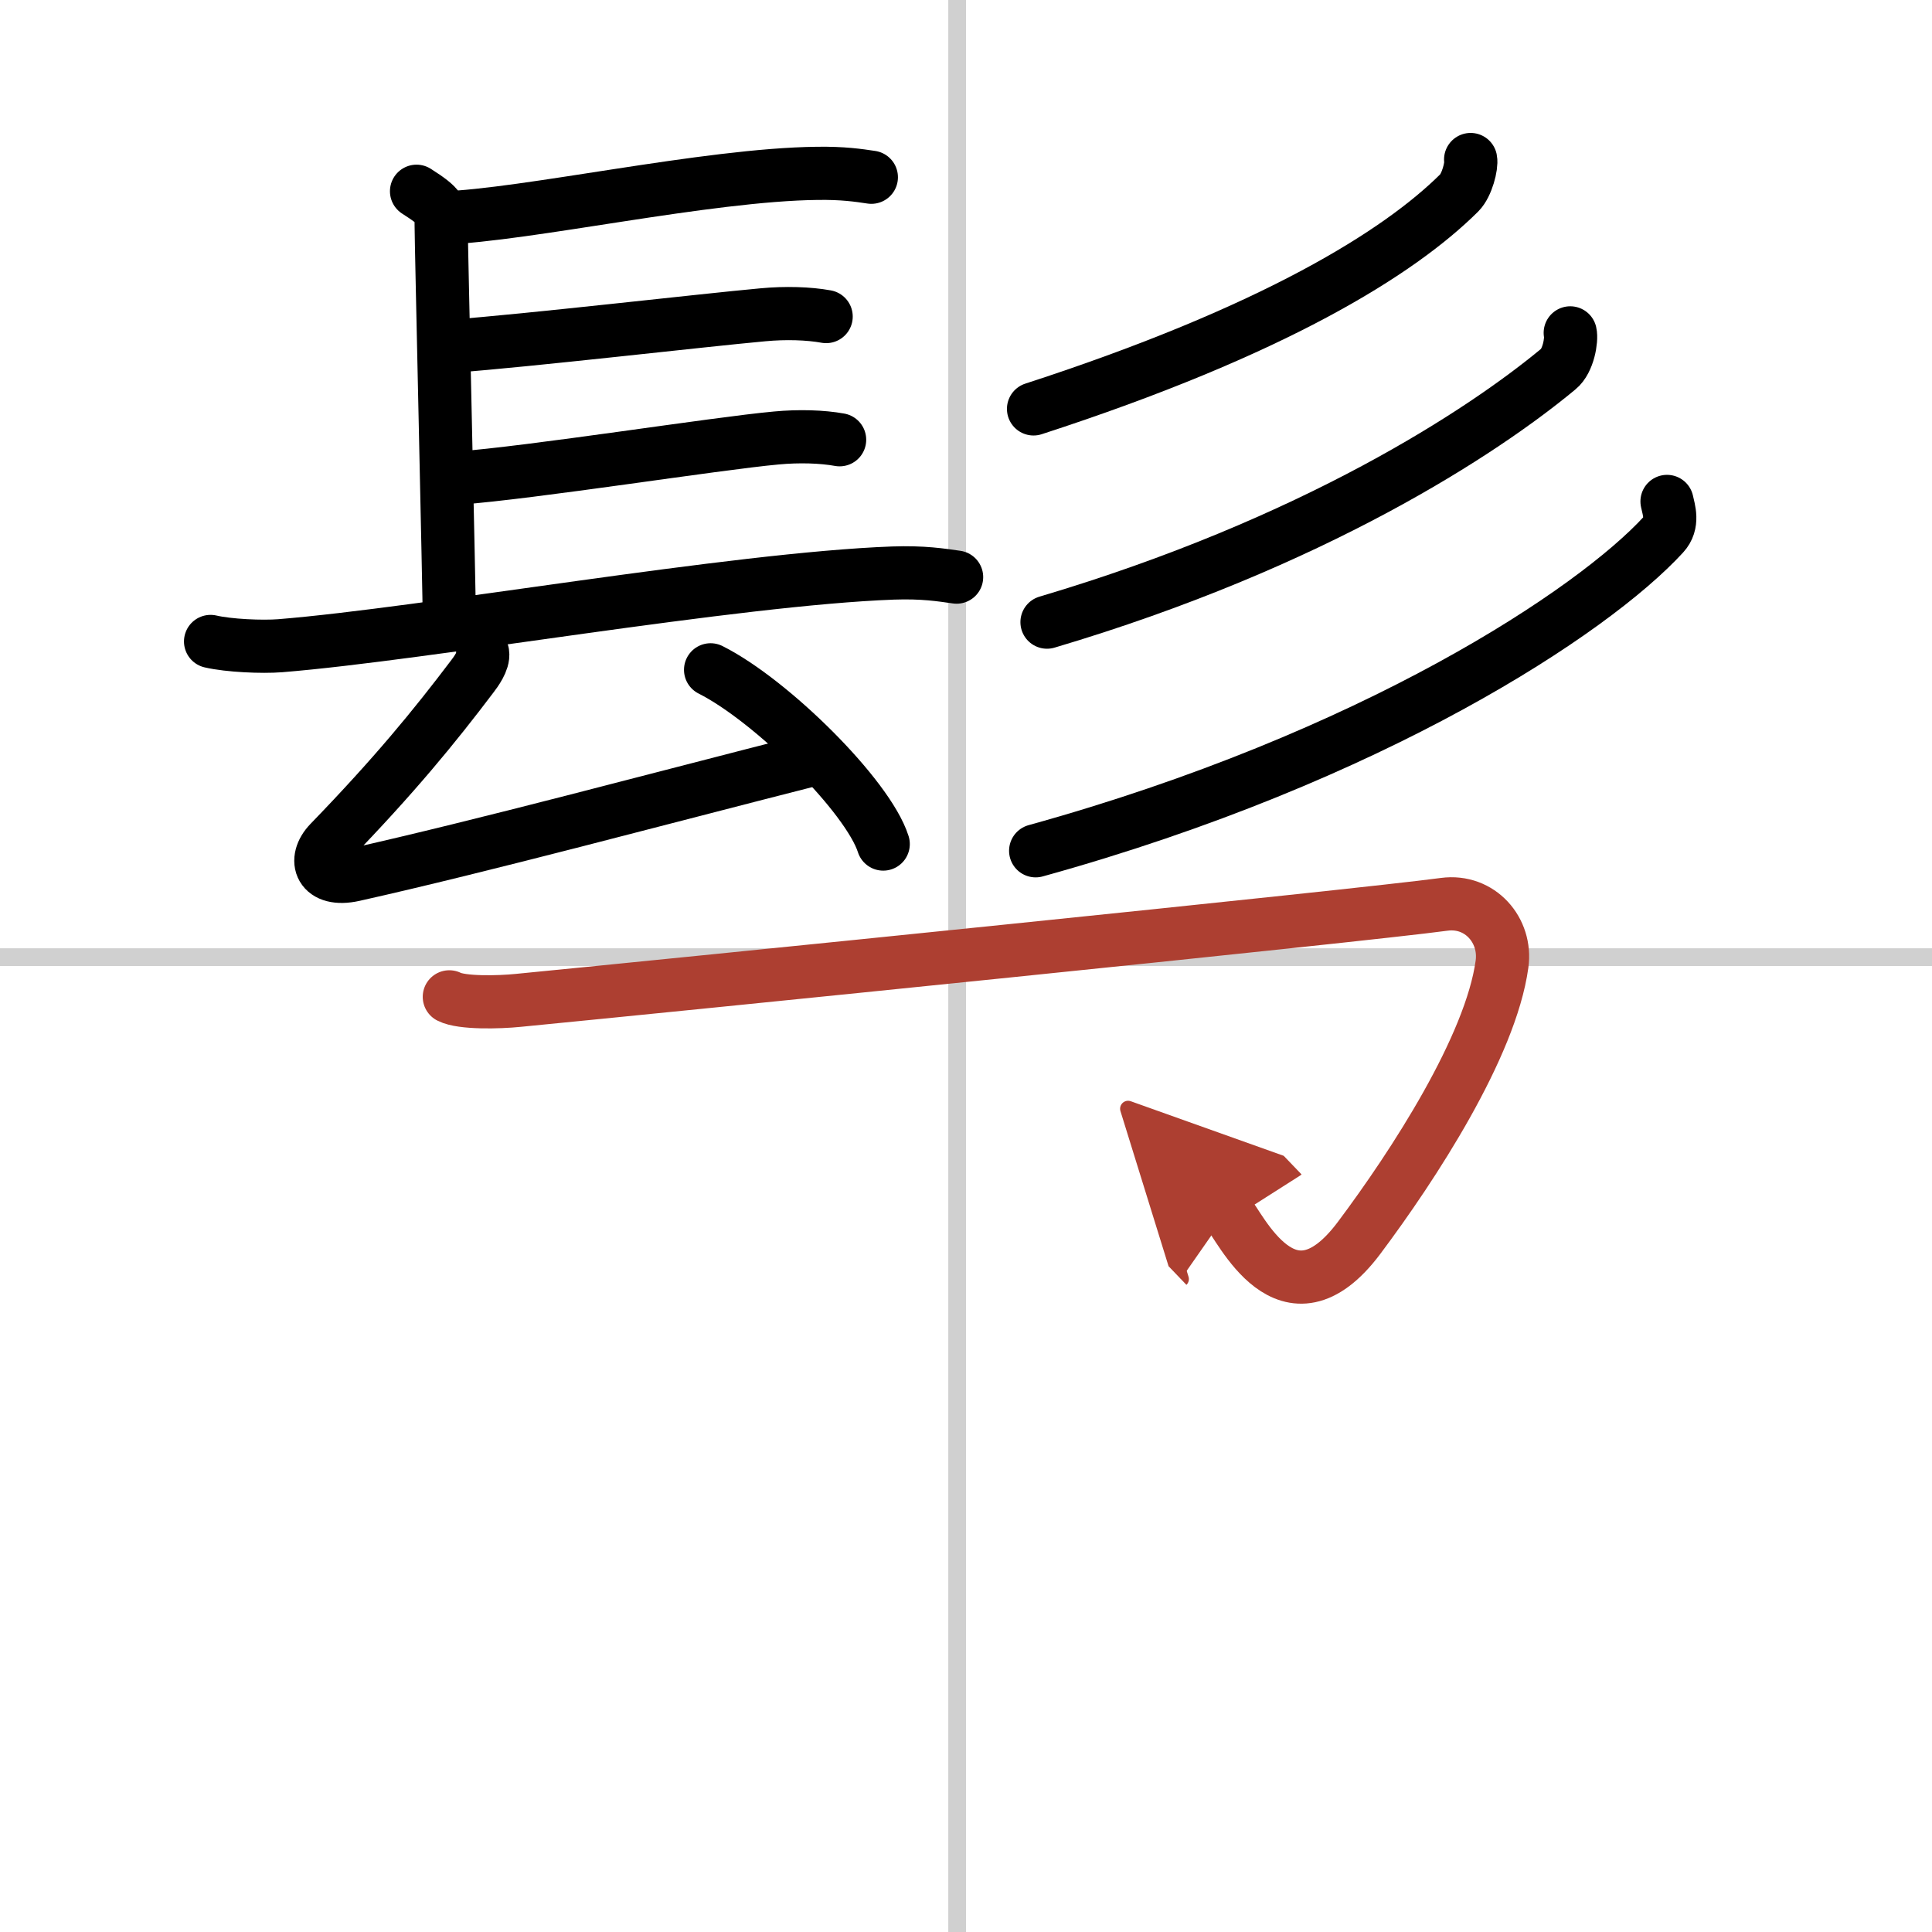
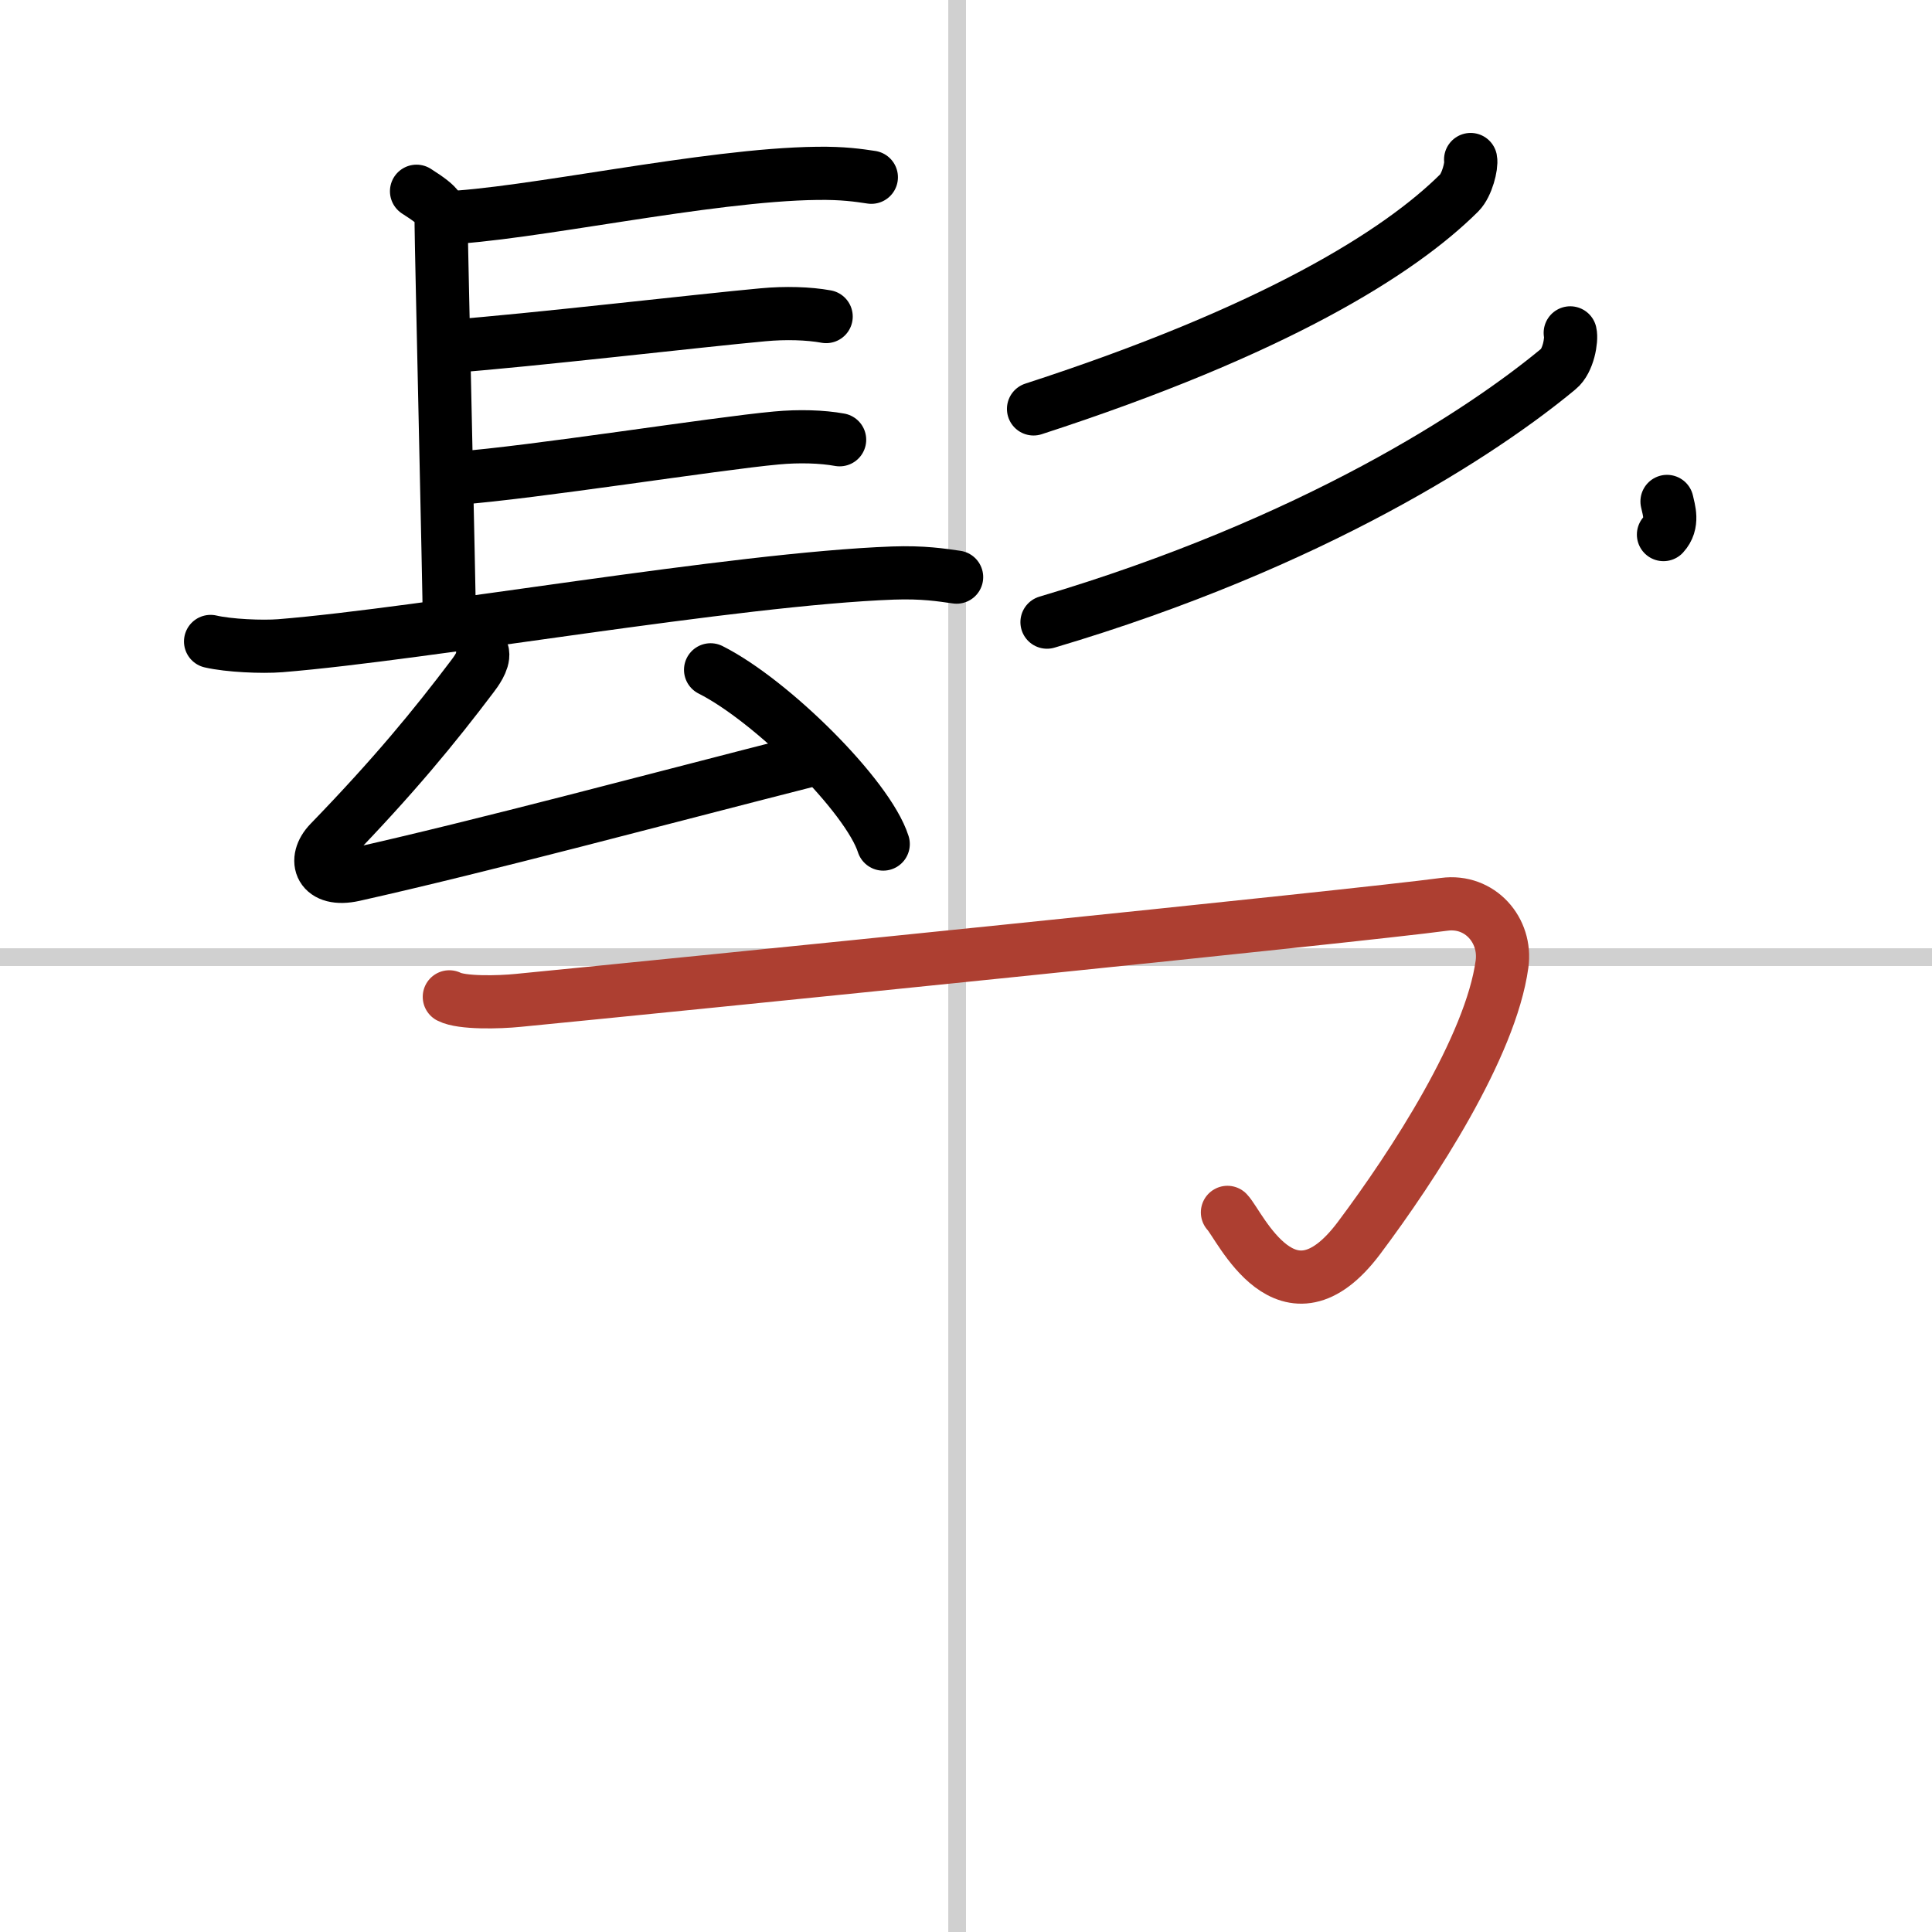
<svg xmlns="http://www.w3.org/2000/svg" width="400" height="400" viewBox="0 0 109 109">
  <defs>
    <marker id="a" markerWidth="4" orient="auto" refX="1" refY="5" viewBox="0 0 10 10">
-       <polyline points="0 0 10 5 0 10 1 5" fill="#ad3f31" stroke="#ad3f31" />
-     </marker>
+       </marker>
  </defs>
  <g fill="none" stroke="#000" stroke-linecap="round" stroke-linejoin="round" stroke-width="3">
    <rect width="100%" height="100%" fill="#fff" stroke="#fff" />
    <line x1="54" x2="54" y2="109" stroke="#d0d0d0" stroke-width="1" />
    <line x2="109" y1="54" y2="54" stroke="#d0d0d0" stroke-width="1" />
    <path d="m23.5 10.79c1.39 0.89 1.39 1.04 1.39 1.94s0.46 20.87 0.46 22.21" />
    <path d="m24.94 12.3c4.77-0.16 14.94-2.45 21.17-2.52 1.45-0.02 2.32 0.11 3.05 0.22" />
    <path d="m25.52 19.53c4.22-0.31 14.11-1.46 17.52-1.77 1.28-0.12 2.58-0.08 3.57 0.1" />
    <path d="m25.78 26.98c4.22-0.31 14.61-1.96 18.02-2.27 1.28-0.12 2.58-0.08 3.57 0.1" />
    <path d="m11.88 36.19c1.03 0.24 2.91 0.32 3.93 0.24 8.17-0.66 25.6-3.77 34.57-4.1 1.71-0.06 2.74 0.11 3.59 0.23" />
    <path d="m27.23 36.85c0.07 0.44-0.39 1.06-0.59 1.32-2.14 2.83-4.39 5.58-8.04 9.35-0.97 1-0.53 2.26 1.36 1.84 7.29-1.63 17.29-4.32 25.59-6.43" />
    <path d="m40.09 37.79c3.44 1.73 8.88 7.13 9.74 9.83" />
    <path d="m82.97 9c0.07 0.34-0.2 1.44-0.64 1.88-3.4 3.38-10.44 7.78-24.02 12.19" />
    <path d="m88.59 18.78c0.09 0.38-0.1 1.58-0.67 2.04-4.24 3.52-13.78 9.81-28.85 14.28" />
-     <path d="M94.05,28.29c0.1,0.47,0.38,1.24-0.2,1.87C89.9,34.47,77.5,42.72,58.43,48" />
+     <path d="M94.05,28.29c0.1,0.47,0.38,1.24-0.2,1.87" />
    <path d="m25.35 56.24c0.7 0.36 2.8 0.31 3.88 0.2 8.83-0.86 47.39-4.76 52.25-5.42 2.03-0.27 3.53 1.48 3.26 3.38-0.64 4.65-4.99 11.34-8.07 15.45-4.05 5.39-6.72-0.72-7.42-1.45" marker-end="url(#a)" stroke="#ad3f31" />
  </g>
</svg>